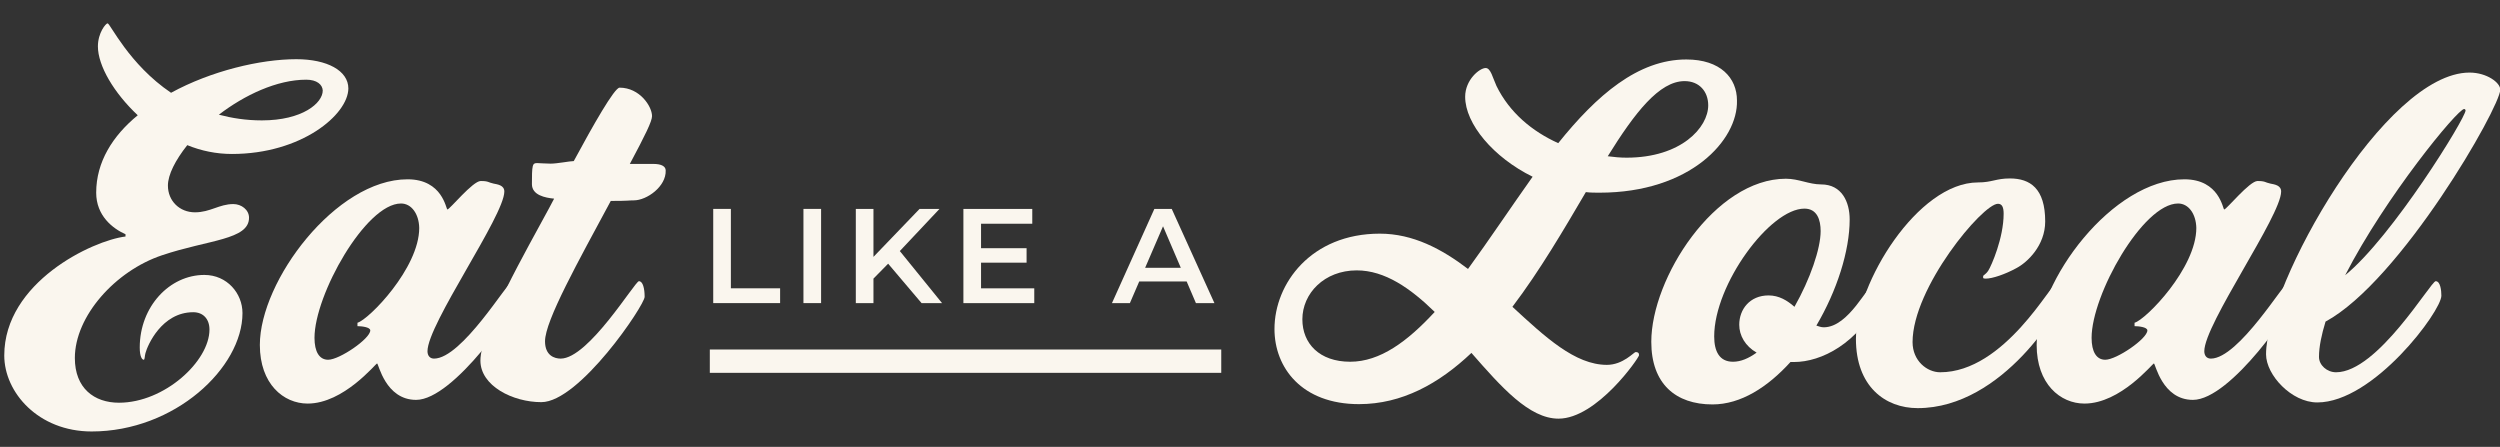
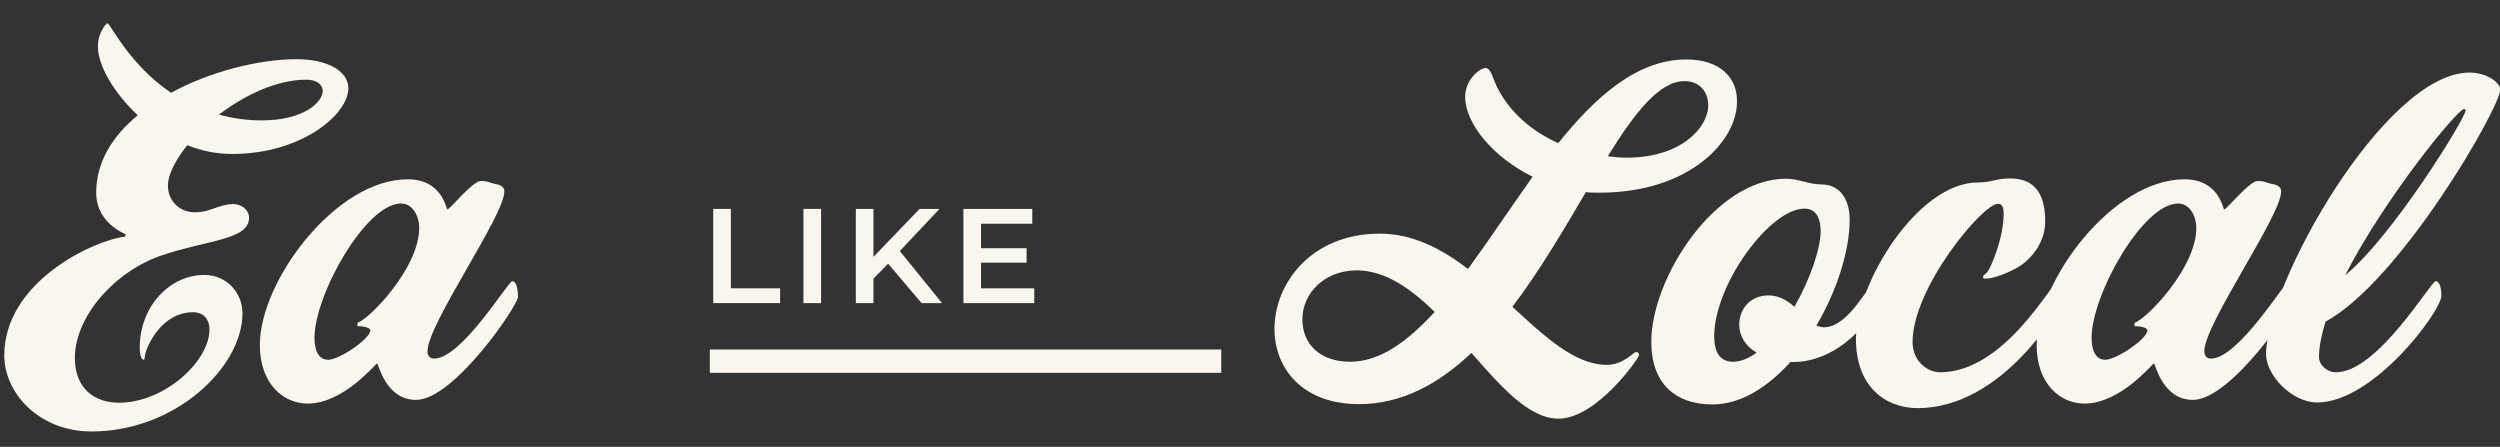
<svg xmlns="http://www.w3.org/2000/svg" version="1.1" id="Layer_2_00000009592452830617262930000008962666305666523009_" x="0px" y="0px" viewBox="0 0 878.4 157" style="enable-background:new 0 0 878.4 157;" xml:space="preserve">
  <rect x="0" y="0" width="878.4" height="157" fill="#333333" stroke="none" />
  <style type="text/css">
	.st0{enable-background:new    ;}
	.st1{fill:#FAF6EE;}
</style>
  <g id="Layer_1-2">
    <g class="st0">
      <path class="st1" d="M81.5,54.1c-5.5,0-10.8-1.1-15.7-3.1C61.6,56.3,59,61.4,59,65.2c0,5.4,4.1,9.4,9.5,9.4    c5.4,0,8.5-2.9,13.5-2.9c2.8,0,5.5,2,5.5,4.8c0,7.8-14.3,7.7-30.6,13.2c-16.4,5.5-30.6,21.4-30.6,36.1c0,10.6,6.8,15.7,15.5,15.7    c16,0,31.8-14.6,31.8-25.7c0-3.7-2.2-6.1-5.7-6.1c-11.1,0-16.1,11.7-16.8,14.4c-0.3,1.1-0.2,2.3-0.6,2.3c-0.6,0-1.4-1.1-1.4-4.3    c0-14.4,10.5-25.5,22.7-25.5c8,0,13.4,6.5,13.4,13.4c0,19.2-23.8,41.6-53,41.6c-18.7,0-30.7-13.7-30.7-26.7    c0-25.7,31-40.4,42.6-41.8v-0.8c-4.5-2-10.3-6.5-10.3-14.6c0-10.8,5.8-20,14.6-27.2C40,32.6,34.4,23.1,34.4,16.3    c0-4.8,2.8-8.1,3.4-8.1c0.9,0,7.5,14.4,22.3,24.4c14.1-7.7,31.4-11.8,44-11.8c10.8,0,18.3,4,18.3,10.3    C122.3,40.3,105.9,54.1,81.5,54.1z M107.6,28c-10.3,0-21.7,5.4-30.7,12.3c4.6,1.2,9.5,2,15.1,2c14.3,0,21.4-6.1,21.4-10.5    C113.3,29.7,111.3,28,107.6,28z" />
    </g>
    <g class="st0">
      <path class="st1" d="M146.2,140.5c-10.8,0-13.2-12.8-13.7-12.8s-11.7,14.1-24.4,14.1c-8.5,0-16.8-6.9-16.8-20.6    C91.3,98.7,118,63,143.2,63c12.4,0,13.5,10.6,14,10.6c0.8,0,8.9-10,11.7-10s2.6,0.5,4.5,0.9c1.5,0.3,3.8,0.6,3.8,2.8    c0,8.5-27,46.6-27,56.1c0,1.5,0.8,2.6,2.3,2.6c9.8,0,26-27.2,27.5-27.2c1.4,0,2,2.6,2,5.5C182,107.3,159.5,140.5,146.2,140.5z     M140.9,71.5c-12.4,0-30.4,32.1-30.4,47.2c0,4.9,1.7,7.7,4.8,7.7c4,0,14.8-7.4,14.8-10.3c0-1.2-3.2-1.5-4.5-1.5v-1.2    c4-1.1,21.7-19.2,21.7-33.3C147.2,75.2,144.6,71.5,140.9,71.5z" />
-       <path class="st1" d="M222.7,70.4c-2,0-1.5,0.2-8.1,0.2c-11.4,21.2-23.1,42.1-23.1,49.3c0,5.1,3.4,6.1,5.5,6.1    c9.8,0,26.1-27.2,27.5-27.2s2,2.6,2,5.5c0,2.9-22.9,37-36.3,37c-10,0-21.4-5.7-21.4-14.6c0-10.8,16.4-39.2,24.1-53.5l1.8-3.4    c-3.1-0.3-7.8-1.2-7.8-5.1c0-2.6,0-5.2,0.3-6.3c0.2-0.8,0.5-1.1,1.5-1.1c0.8,0,2.9,0.2,4.8,0.2c2.2,0,6.8-0.9,8.1-0.9    c6.8-12.6,14.3-25.8,16.1-25.8c7.1,0,11.4,6.6,11.4,10c0,1.8-2.3,6.5-7.8,16.8h8.3c2.9,0,4.3,0.9,4.3,2.3    C234.1,65.5,227.3,70.4,222.7,70.4z" />
    </g>
    <g class="st0">
      <path class="st1" d="M250.6,106.5V73.4h6.2v27.9h17.3v5.2H250.6z" />
      <path class="st1" d="M282.3,106.5V73.4h6.2v33.1H282.3z" />
      <path class="st1" d="M300.7,106.5V73.4h6.2v33.1H300.7z M306.1,98.7l-0.3-7.3l17.3-18h7l-14.4,15.3l-3.4,3.7L306.1,98.7z     M323.8,106.5L311,91.4l4.1-4.5l15.9,19.6H323.8z" />
      <path class="st1" d="M344.7,101.3h18.7v5.2h-24.9V73.4h24.2v5.2h-18V101.3z M344.2,87.2h16.5v5.1h-16.5V87.2z" />
    </g>
    <g class="st0">
-       <path class="st1" d="M390.7,106.5l14.9-33.1h6.1l15,33.1h-6.5l-12.8-29.9h2.5L397,106.5H390.7z M397.6,98.9l1.7-4.8h17.8l1.7,4.8    H397.6z" />
-     </g>
+       </g>
    <g class="st0">
      <path class="st1" d="M562,67.7c-1.7,0-3.2,0-4.8-0.2c-7.7,13.1-16.1,27.5-25.8,40.3c11.5,10.6,22,20.4,33.2,20.4    c5.7,0,9.5-4.5,10.1-4.5c0.8,0,1.2,0.3,1.2,1.1c0,0.9-14.8,22.3-28.3,22.3c-10.3,0-20.1-11.1-30.6-23.1    c-11.4,10.8-24.4,18-39.5,18c-20.1,0-29.7-12.8-29.7-26.4c0-16,12.9-33.5,37-33.5c11.7,0,21.8,5.4,31,12.4    c7.5-10.3,15.1-21.7,22.7-32.4c-13.8-6.8-23.7-18.6-23.7-28.1c0-6,5.1-10.1,7.2-10.1c1.8,0,2.5,3.5,3.8,6.3    c4.6,9.4,12.6,16,21.7,20.1c13.5-16.8,28-29.4,45-29.4c12,0,17.8,6.5,17.8,14.4C610.7,49.2,593.9,67.7,562,67.7z M476.7,95    c-11.4,0-19.1,8.1-19.1,17.2c0,8.5,6,14.9,16.8,14.9c10.5,0,20.1-7.1,29.7-17.5C495.6,101.3,486.6,95,476.7,95z M591.9,28.5    c-8.9,0-17.5,11.1-27,26.4c2.2,0.3,4.5,0.5,6.6,0.5c19.2,0,28.7-10.6,28.7-18.4C600.2,32.2,597.1,28.5,591.9,28.5z" />
    </g>
    <g class="st0">
      <path class="st1" d="M660.6,105.2c-7.8,15.5-20.6,22-30.3,22c-0.5,0-0.8,0-1.2,0c-8,8.8-17.4,14.9-27.4,14.9    c-12.9,0-21.5-7.2-21.5-22c0-22.4,22.4-57.3,47.3-57.3c4.5,0,8.1,2,12.4,2c7.2,0,10,6.1,10,12.3c0,11.1-4.5,25.1-11.7,37.3    c0.9,0.3,1.7,0.6,2.6,0.6c8.9,0,15.5-15.2,17.7-15.2c1.2,0,2.3,2,2.3,4C660.9,104.4,660.8,104.9,660.6,105.2z M634,73.3    c-12.1,0-31.7,26.6-31.7,44.9c0,5.2,1.8,8.9,6.6,8.9c2.8,0,5.5-1.2,8.3-3.2c-4-2.3-6.1-6-6.1-9.8c0-5.4,3.7-10.3,10.3-10.3    c3.7,0,6.6,1.8,9.1,4c5.5-9.7,9.2-20.4,9.2-26.6C639.7,77.3,638.5,73.3,634,73.3z" />
      <path class="st1" d="M673.8,143.4c-11.5,0-21.7-7.7-21.7-24.3c0-19.5,21.7-55,42.9-55c4.9,0,6.3-1.4,11.2-1.4    c7.1,0,12.4,3.5,12.4,15.1c0,8.5-6.3,14.4-10.1,16.4c-4,2.2-8.5,3.7-10.8,3.7c-1.1,0-0.9-0.3-0.9-0.8s0.8-0.5,1.8-2    c1.1-1.7,5.4-11.5,5.4-20c0-2.2-0.5-3.5-2-3.5c-5.4,0-30,29.5-30,48.6c0,6.6,5.1,10.6,9.7,10.6c22.7,0,39.3-31.8,41.2-31.8    c1.8,0,1.8,3.5,1.8,5.4C724.9,107.2,704,143.4,673.8,143.4z" />
      <path class="st1" d="M770.5,140.5c-10.8,0-13.2-12.8-13.7-12.8c-0.5,0-11.7,14.1-24.4,14.1c-8.5,0-16.8-6.9-16.8-20.6    c0-22.6,26.7-58.2,51.9-58.2c12.4,0,13.5,10.6,14,10.6c0.8,0,8.9-10,11.7-10c2.8,0,2.6,0.5,4.5,0.9c1.5,0.3,3.8,0.6,3.8,2.8    c0,8.5-27,46.6-27,56.1c0,1.5,0.8,2.6,2.3,2.6c9.8,0,26-27.2,27.5-27.2c1.4,0,2,2.6,2,5.5C806.3,107.3,783.9,140.5,770.5,140.5z     M765.3,71.5c-12.4,0-30.4,32.1-30.4,47.2c0,4.9,1.7,7.7,4.8,7.7c4,0,14.8-7.4,14.8-10.3c0-1.2-3.2-1.5-4.5-1.5v-1.2    c4-1.1,21.7-19.2,21.7-33.3C771.6,75.2,769,71.5,765.3,71.5z" />
      <path class="st1" d="M817.1,113c-1.4,4.6-2.3,8.8-2.3,12.4c0,2.9,2.8,5.4,6,5.4c14.6,0,33.3-32,35-32c1.7,0,2,3.4,2,5.1    c0,5.4-23.8,37.5-43.6,37.5c-9.1,0-18-9.7-18-16.9c0-24.6,41.8-99,71.5-99c6,0,10.8,3.5,10.8,6C878.4,37.8,843.5,98.7,817.1,113z     M865.8,38.3c-2.3,0-27.7,30.9-41.8,58.4c16.6-13.5,42.3-55.2,42.3-57.9C866.3,38.5,866,38.3,865.8,38.3z" />
    </g>
    <rect x="249.4" y="122.8" class="st1" width="179.7" height="8.2" />
  </g>
</svg>